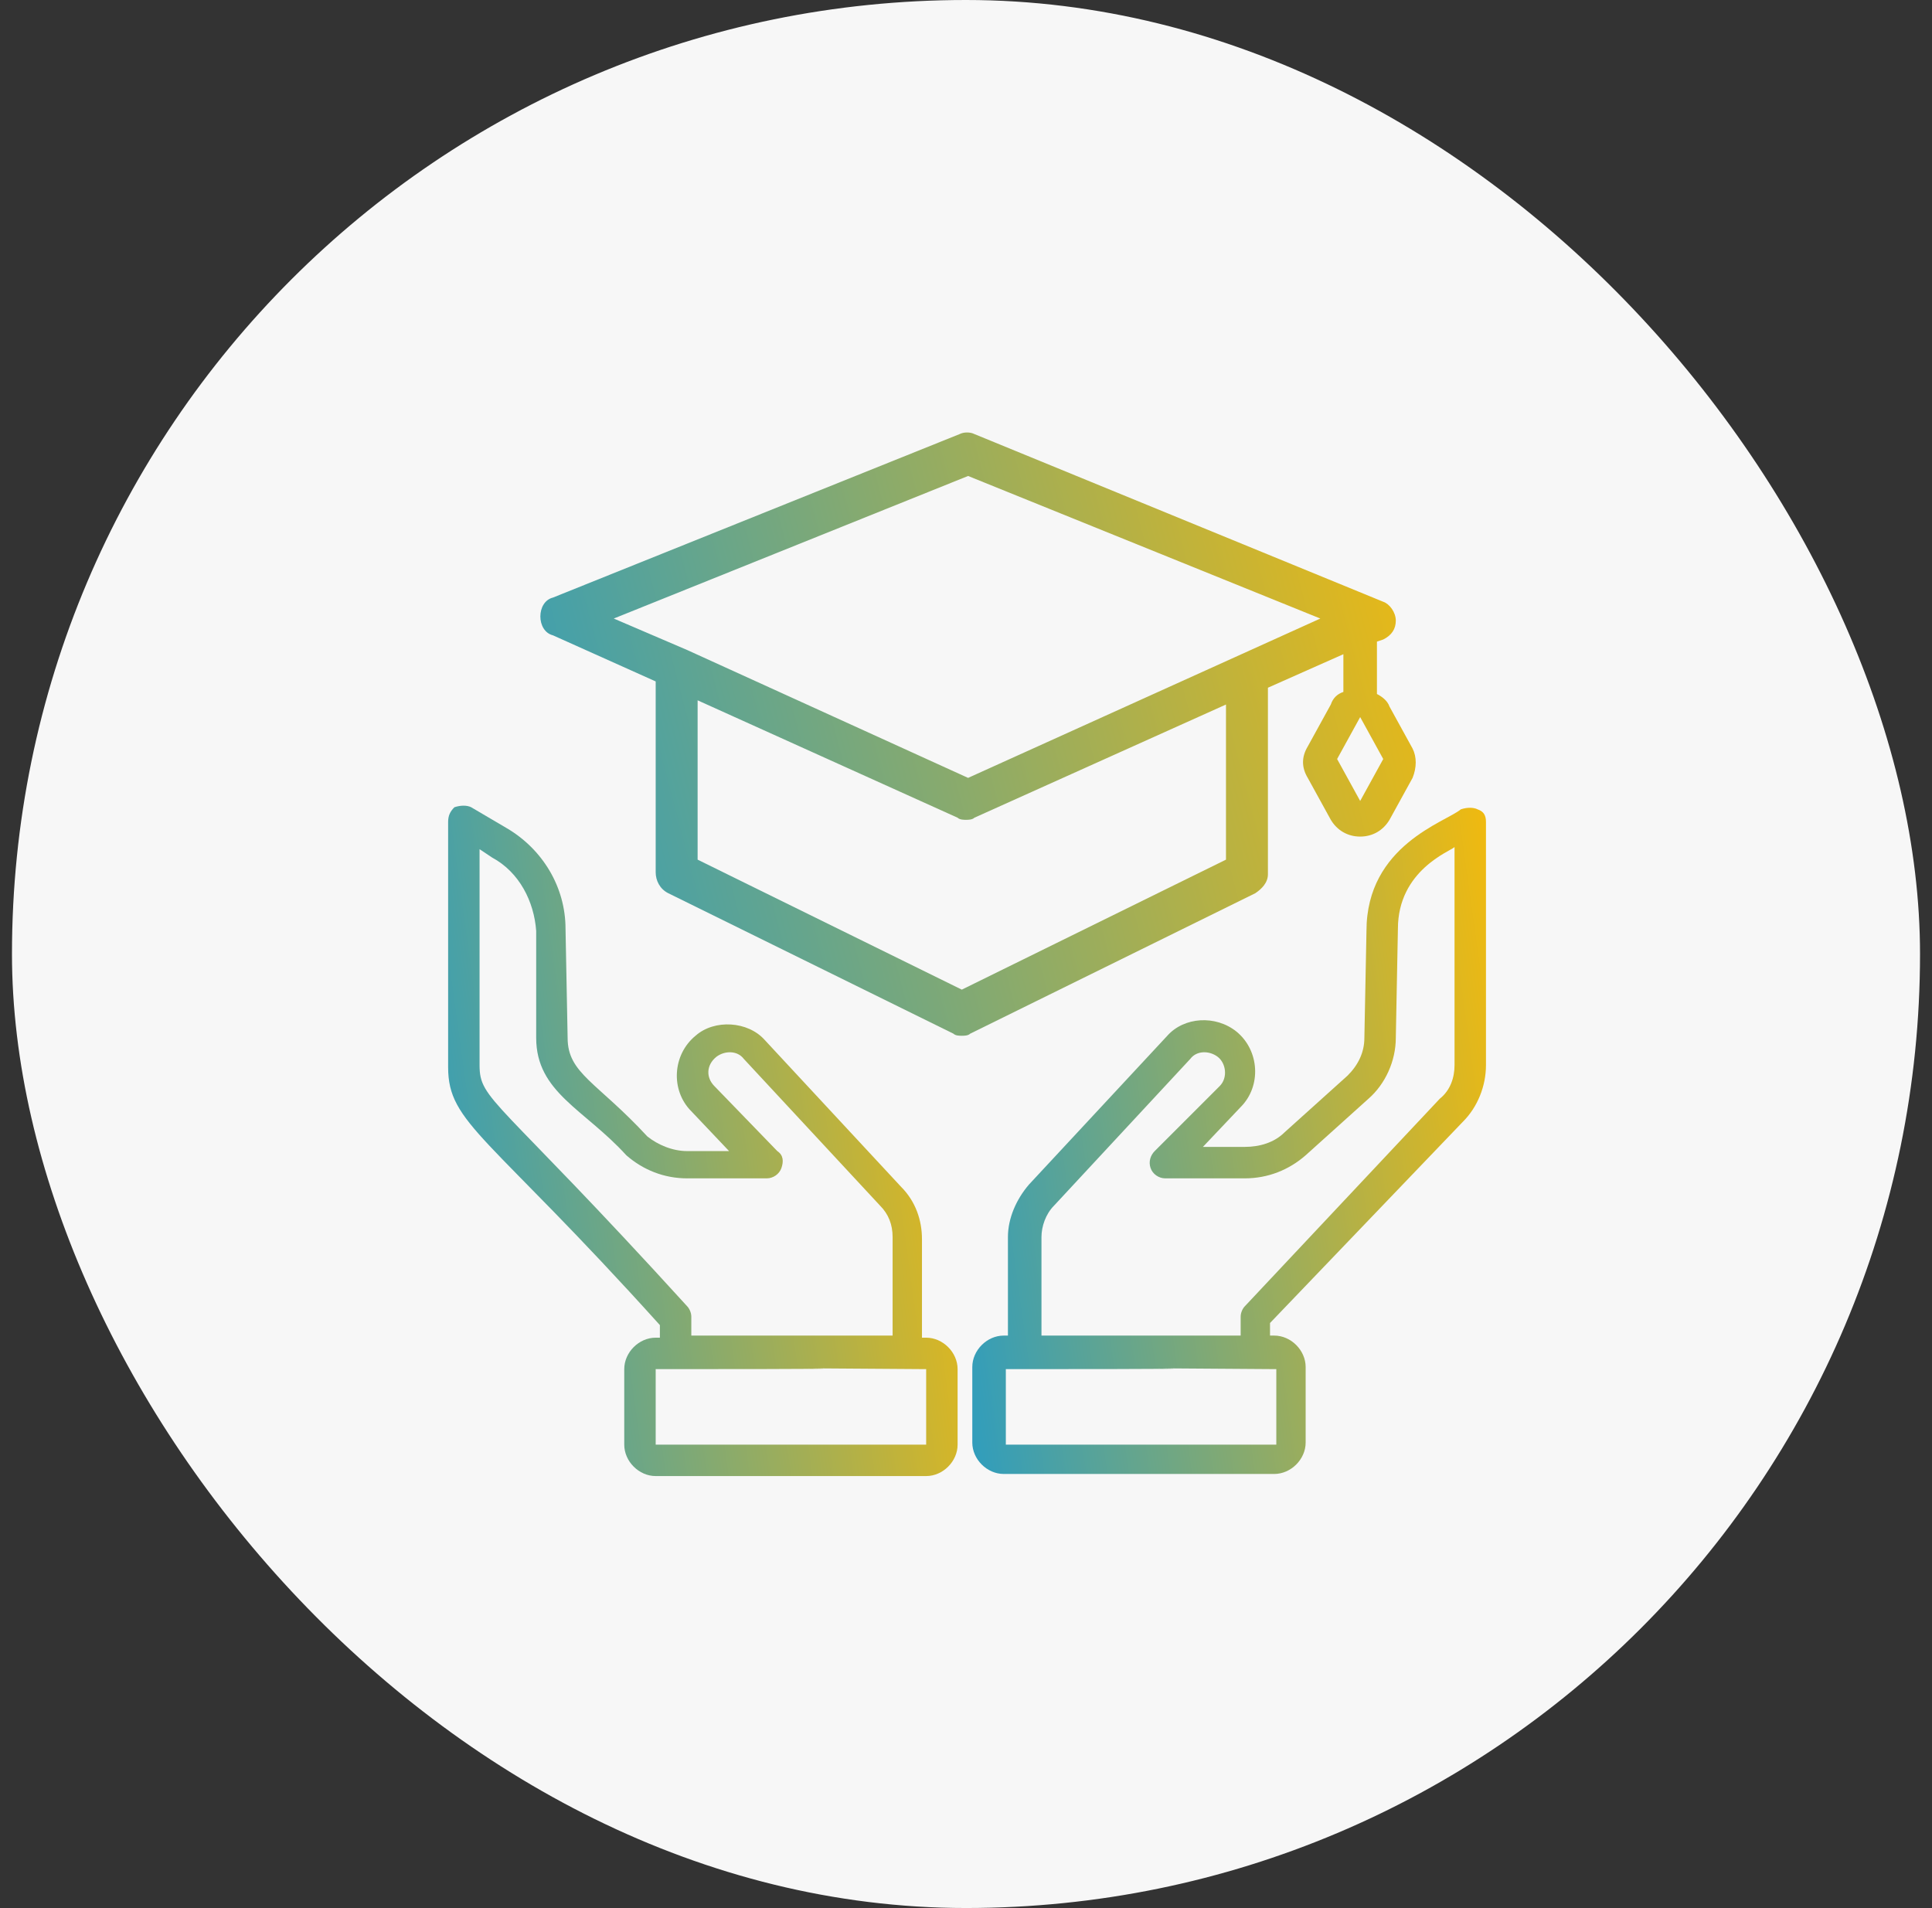
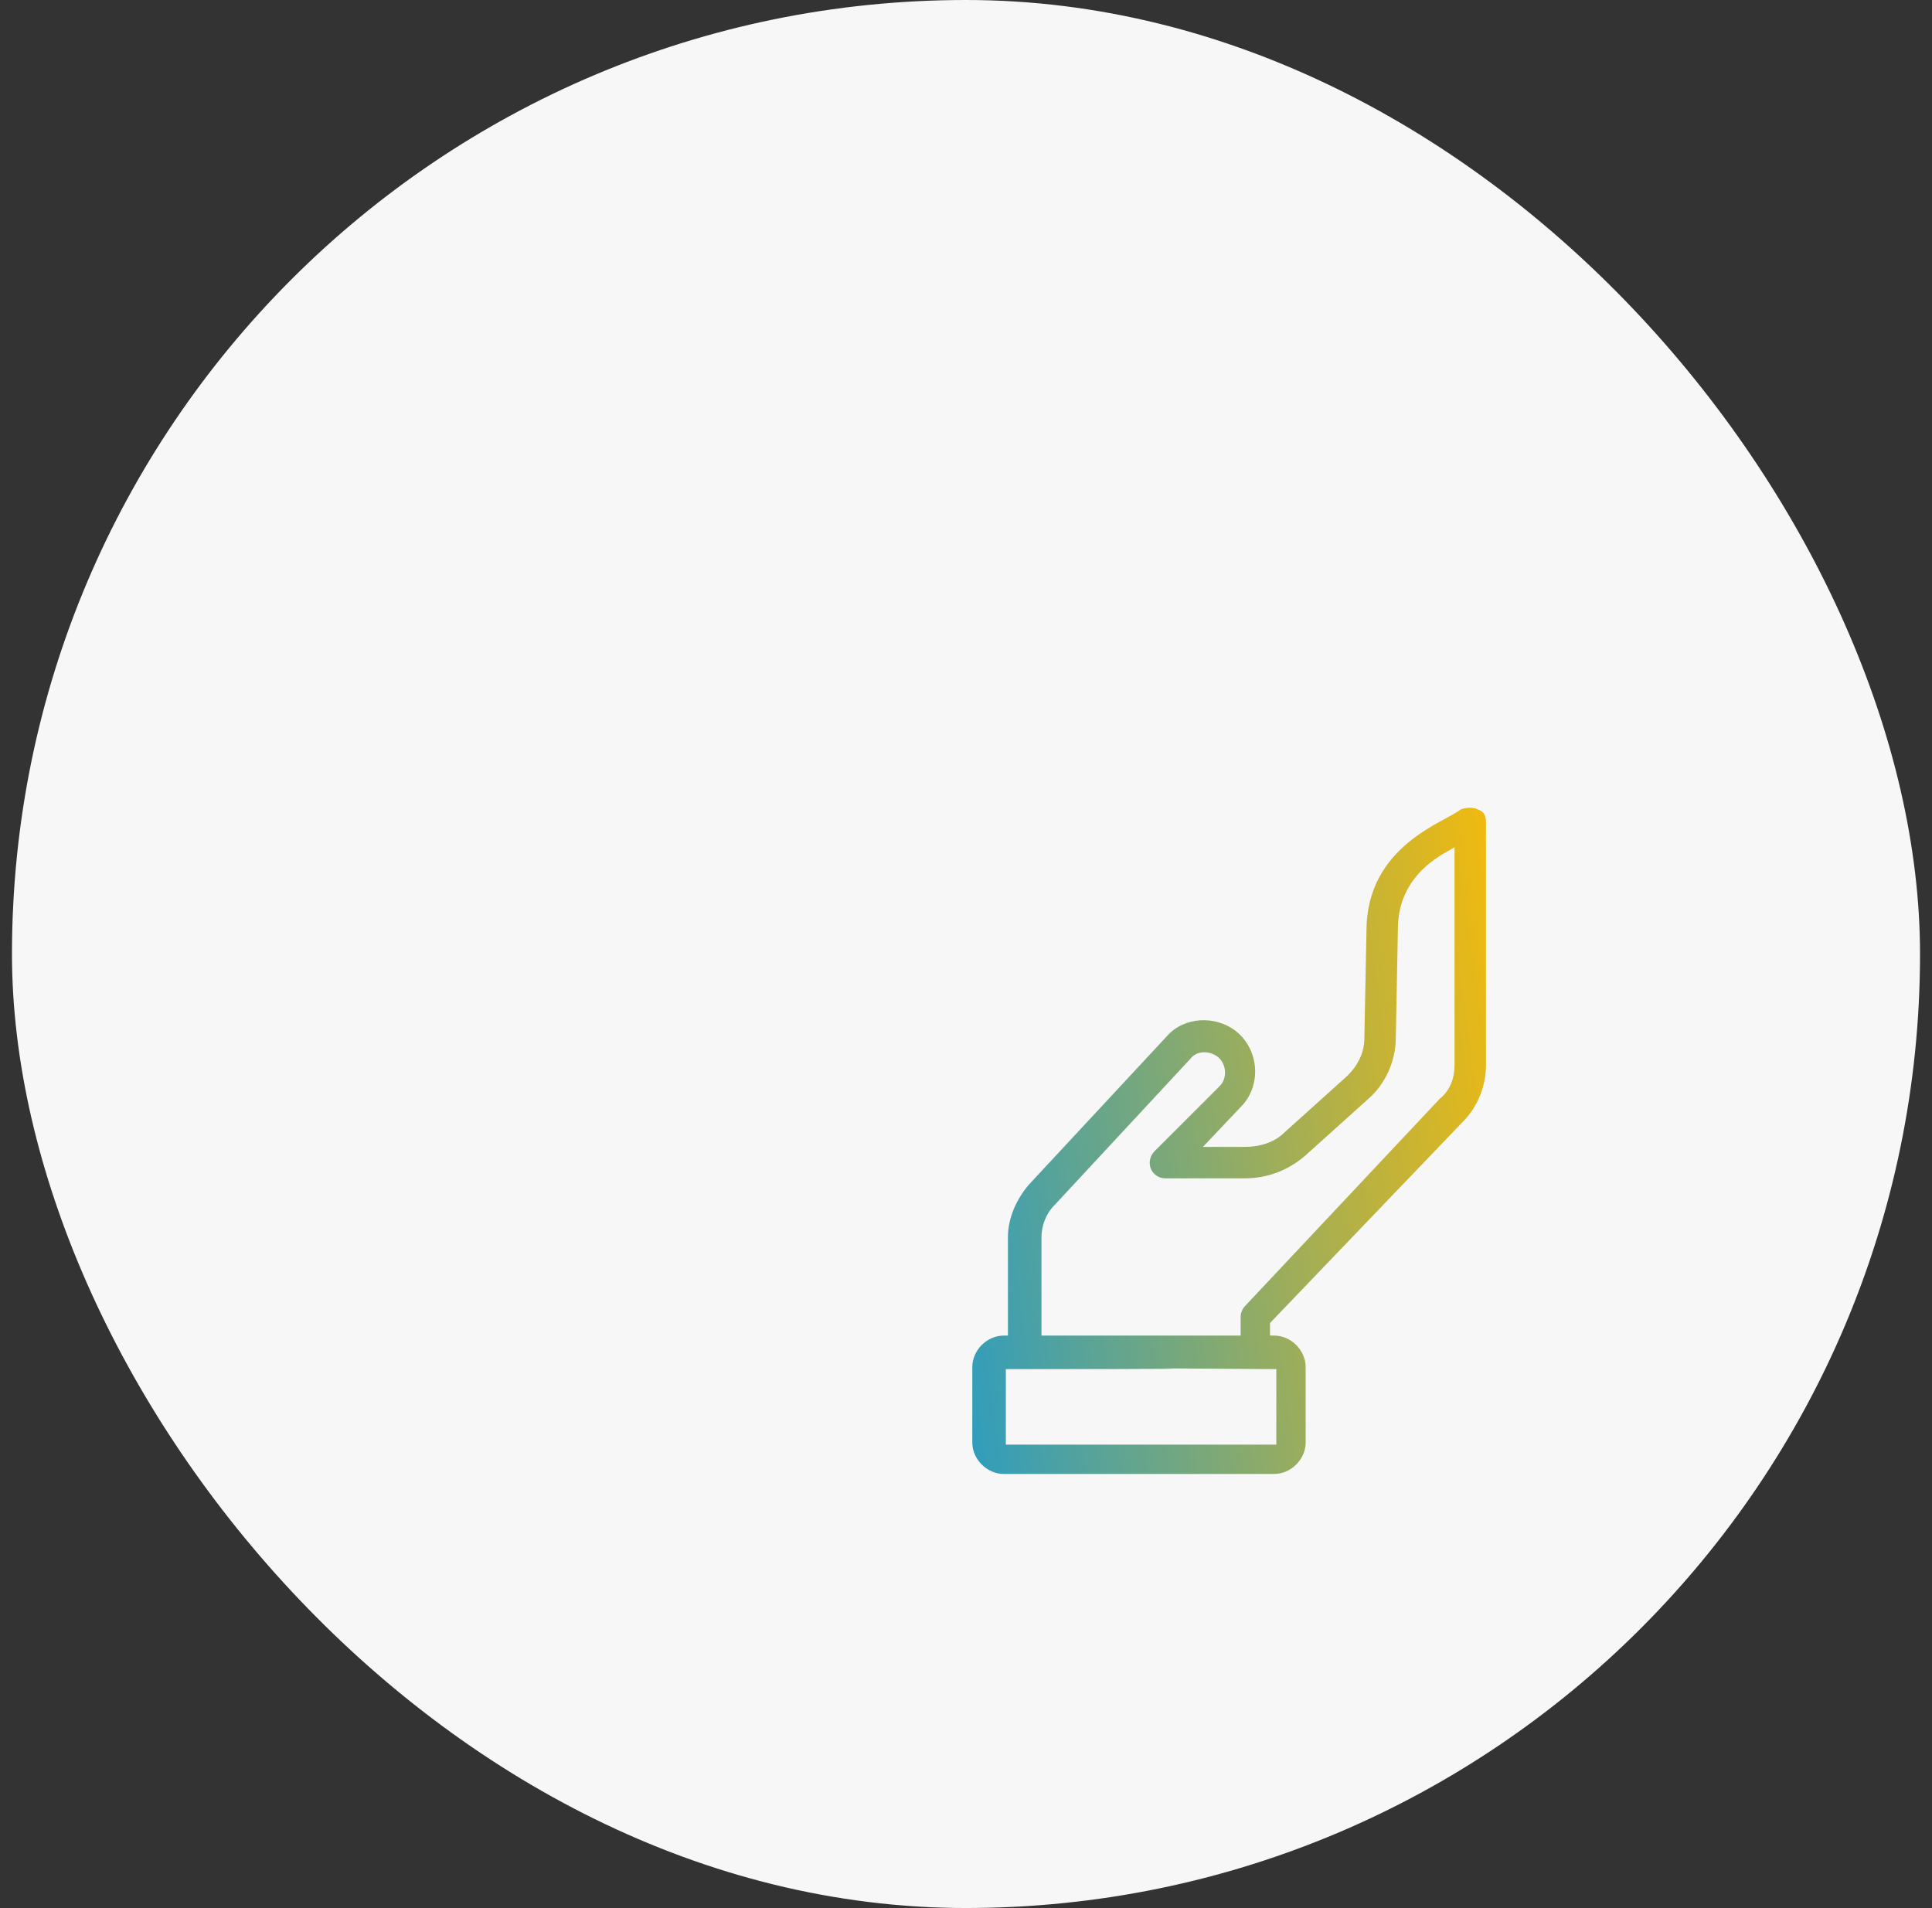
<svg xmlns="http://www.w3.org/2000/svg" width="81" height="80" viewBox="0 0 81 80" fill="none">
  <rect x="0" y="0" width="81" height="80" fill="#333333" stroke="none" />
  <rect x="0.502" width="79.996" height="79.996" rx="39.998" fill="#F7F7F7" />
-   <path d="M28.017 37.449L39.972 43.338C40.06 43.426 40.236 43.426 40.324 43.426C40.412 43.426 40.588 43.426 40.676 43.338L52.63 37.449C52.894 37.273 53.158 37.009 53.158 36.658V28.834L56.322 27.428V29.01C56.059 29.098 55.883 29.274 55.795 29.538L54.828 31.296C54.564 31.735 54.564 32.175 54.828 32.614L55.795 34.372C56.059 34.812 56.498 35.075 57.026 35.075C57.553 35.075 57.993 34.812 58.256 34.372L59.223 32.614C59.399 32.175 59.399 31.735 59.223 31.384L58.256 29.625C58.168 29.362 57.905 29.186 57.729 29.098V26.9L57.993 26.812C58.344 26.637 58.52 26.373 58.52 26.021C58.52 25.67 58.256 25.318 57.993 25.23L40.851 18.198C40.676 18.11 40.412 18.11 40.236 18.198L23.183 25.054C22.831 25.142 22.655 25.494 22.655 25.846C22.655 26.197 22.831 26.549 23.183 26.637L27.49 28.57V36.57C27.49 36.921 27.666 37.273 28.017 37.449ZM57.026 33.581L56.059 31.823L57.026 30.065L57.993 31.823L57.026 33.581ZM51.4 36.042L40.324 41.492L29.248 36.042V29.362L40.148 34.284C40.236 34.372 40.412 34.372 40.5 34.372C40.588 34.372 40.764 34.372 40.851 34.284L51.4 29.538V36.042ZM40.588 19.956L55.355 25.933L40.588 32.614L28.808 27.252L25.732 25.933L40.588 19.956Z" fill="url(#paint0_linear_54_1133)" />
-   <path d="M18.788 34.46V44.745C18.788 47.118 20.458 47.558 27.666 55.557V56.084H27.49C26.787 56.084 26.172 56.7 26.172 57.403V60.568C26.172 61.271 26.787 61.886 27.49 61.886H38.83C39.533 61.886 40.148 61.271 40.148 60.568V57.403C40.148 56.7 39.533 56.084 38.83 56.084H38.654V51.953C38.654 51.162 38.39 50.371 37.775 49.755L32.061 43.602C31.358 42.811 29.951 42.723 29.16 43.426C28.193 44.217 28.105 45.712 28.984 46.591L30.567 48.261H28.809C28.193 48.261 27.578 47.997 27.139 47.646C25.029 45.36 23.798 45.009 23.798 43.514L23.71 38.943C23.71 37.185 22.743 35.603 21.249 34.724L19.755 33.845C19.579 33.757 19.315 33.757 19.051 33.845C18.875 34.021 18.788 34.196 18.788 34.46ZM38.83 57.403V60.568H27.49V57.403C43.489 57.403 25.205 57.315 38.83 57.403ZM20.106 35.603L20.634 35.955C21.776 36.57 22.392 37.8 22.48 39.031V43.514C22.48 45.8 24.501 46.503 26.259 48.437C26.963 49.052 27.842 49.404 28.809 49.404H32.149C32.413 49.404 32.676 49.228 32.764 48.964C32.852 48.7 32.852 48.437 32.589 48.261L29.951 45.536C29.6 45.184 29.6 44.657 30.039 44.305C30.391 44.042 30.918 44.042 31.182 44.393L36.896 50.547C37.247 50.898 37.423 51.338 37.423 51.865V55.996H28.984V55.205C28.984 55.03 28.896 54.854 28.809 54.766C20.809 45.975 20.106 46.151 20.106 44.657V35.603Z" fill="url(#paint1_linear_54_1133)" />
  <path d="M61.333 47.03C61.949 46.415 62.3 45.536 62.3 44.657V34.46C62.3 34.196 62.212 34.021 61.949 33.933C61.773 33.845 61.509 33.845 61.245 33.933C60.63 34.46 57.29 35.427 57.29 39.031L57.202 43.514C57.202 44.13 56.938 44.657 56.498 45.096L53.861 47.47C53.422 47.909 52.806 48.085 52.191 48.085H50.433L52.015 46.415C52.894 45.536 52.806 44.042 51.84 43.251C50.961 42.547 49.642 42.635 48.939 43.426L43.137 49.667C42.61 50.283 42.258 51.074 42.258 51.865V55.996H42.082C41.379 55.996 40.764 56.612 40.764 57.315V60.48C40.764 61.183 41.379 61.798 42.082 61.798H53.422C54.125 61.798 54.74 61.183 54.74 60.48V57.315C54.74 56.612 54.125 55.996 53.422 55.996H53.246V55.469L61.333 47.03ZM53.51 57.403V60.568H42.17V57.403C58.169 57.403 39.885 57.315 53.51 57.403ZM43.664 55.996V51.865C43.664 51.425 43.84 50.898 44.192 50.547L49.906 44.393C50.169 44.042 50.697 44.042 51.048 44.305C51.4 44.569 51.488 45.184 51.136 45.536L48.411 48.261C48.236 48.437 48.148 48.7 48.236 48.964C48.323 49.228 48.587 49.404 48.851 49.404H52.191C53.158 49.404 54.037 49.052 54.74 48.437L57.377 46.063C58.081 45.448 58.52 44.481 58.52 43.514L58.608 38.943C58.608 36.482 60.806 35.691 60.982 35.515V44.657C60.982 45.184 60.806 45.712 60.366 46.063L52.191 54.766C52.103 54.854 52.015 55.03 52.015 55.205V55.996H43.664Z" fill="url(#paint2_linear_54_1133)" />
  <defs>
    <linearGradient id="paint0_linear_54_1133" x1="58.091" y1="0.824" x2="4.499" y2="14.863" gradientUnits="userSpaceOnUse">
      <stop stop-color="#FFBC02" />
      <stop offset="1" stop-color="#0096E8" />
    </linearGradient>
    <linearGradient id="paint1_linear_54_1133" x1="39.413" y1="14.546" x2="6.695" y2="19.035" gradientUnits="userSpaceOnUse">
      <stop stop-color="#FFBC02" />
      <stop offset="1" stop-color="#0096E8" />
    </linearGradient>
    <linearGradient id="paint2_linear_54_1133" x1="61.558" y1="14.754" x2="28.59" y2="19.343" gradientUnits="userSpaceOnUse">
      <stop stop-color="#FFBC02" />
      <stop offset="1" stop-color="#0096E8" />
    </linearGradient>
  </defs>
</svg>